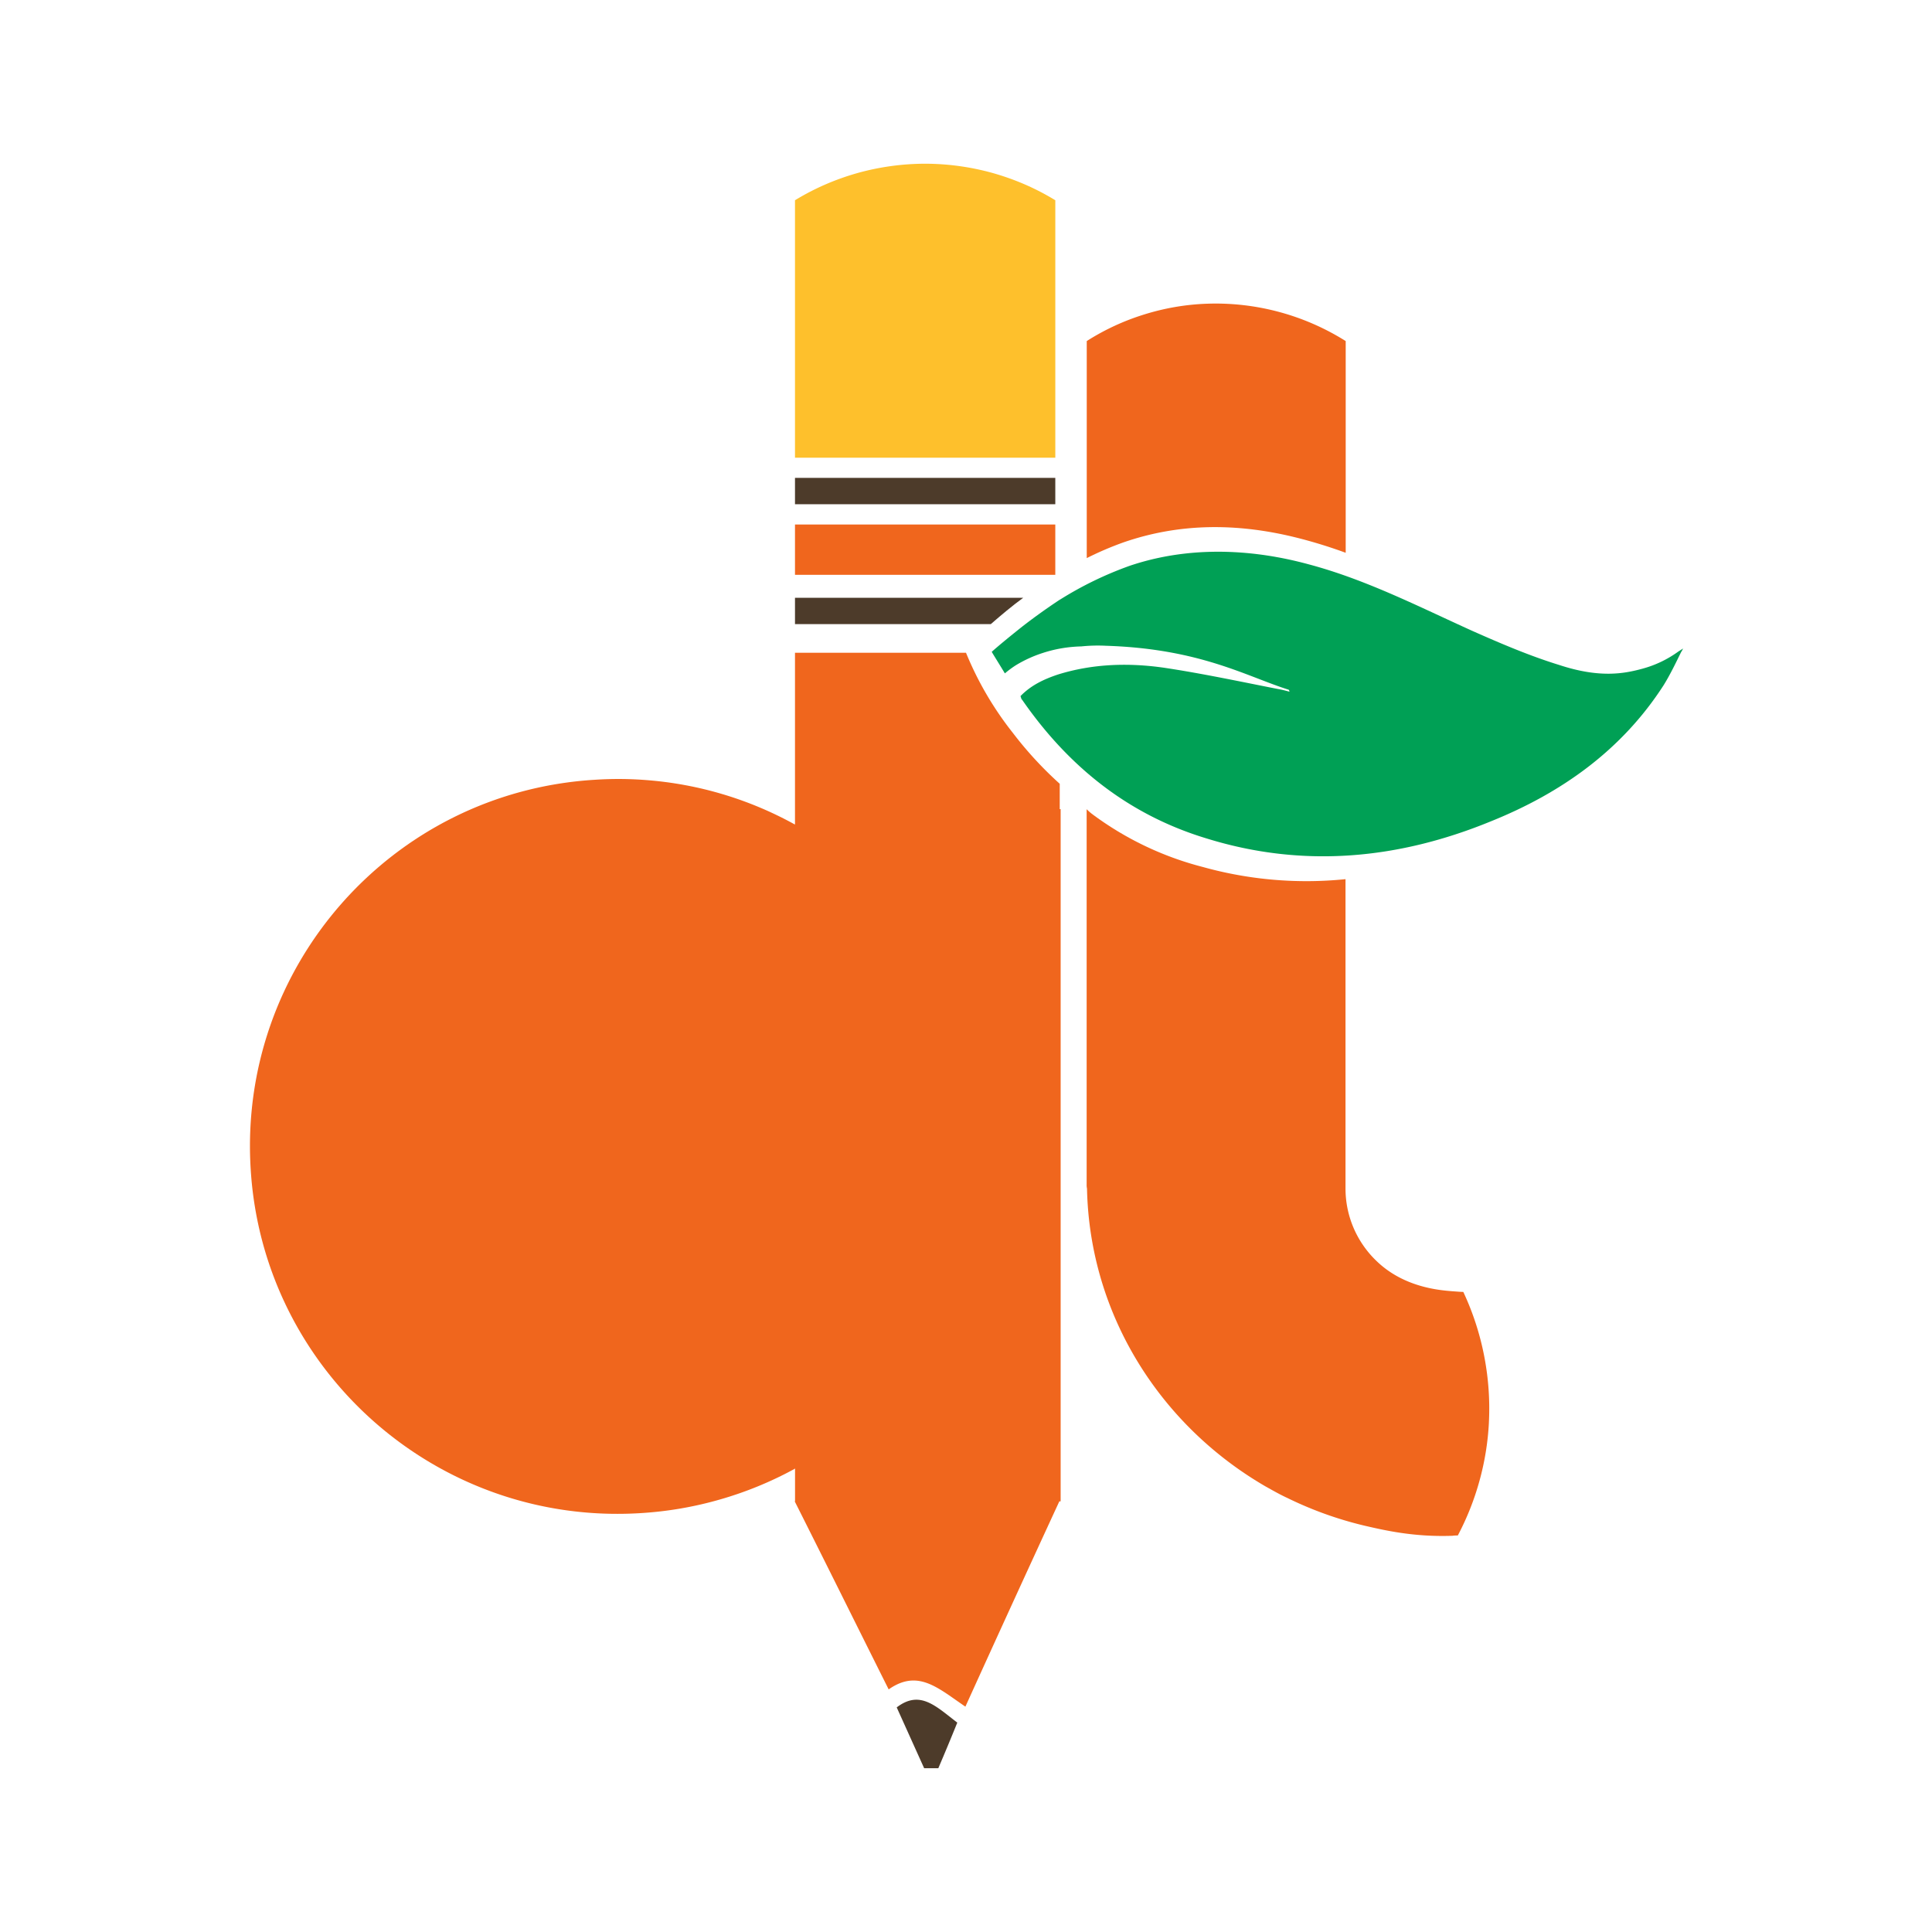
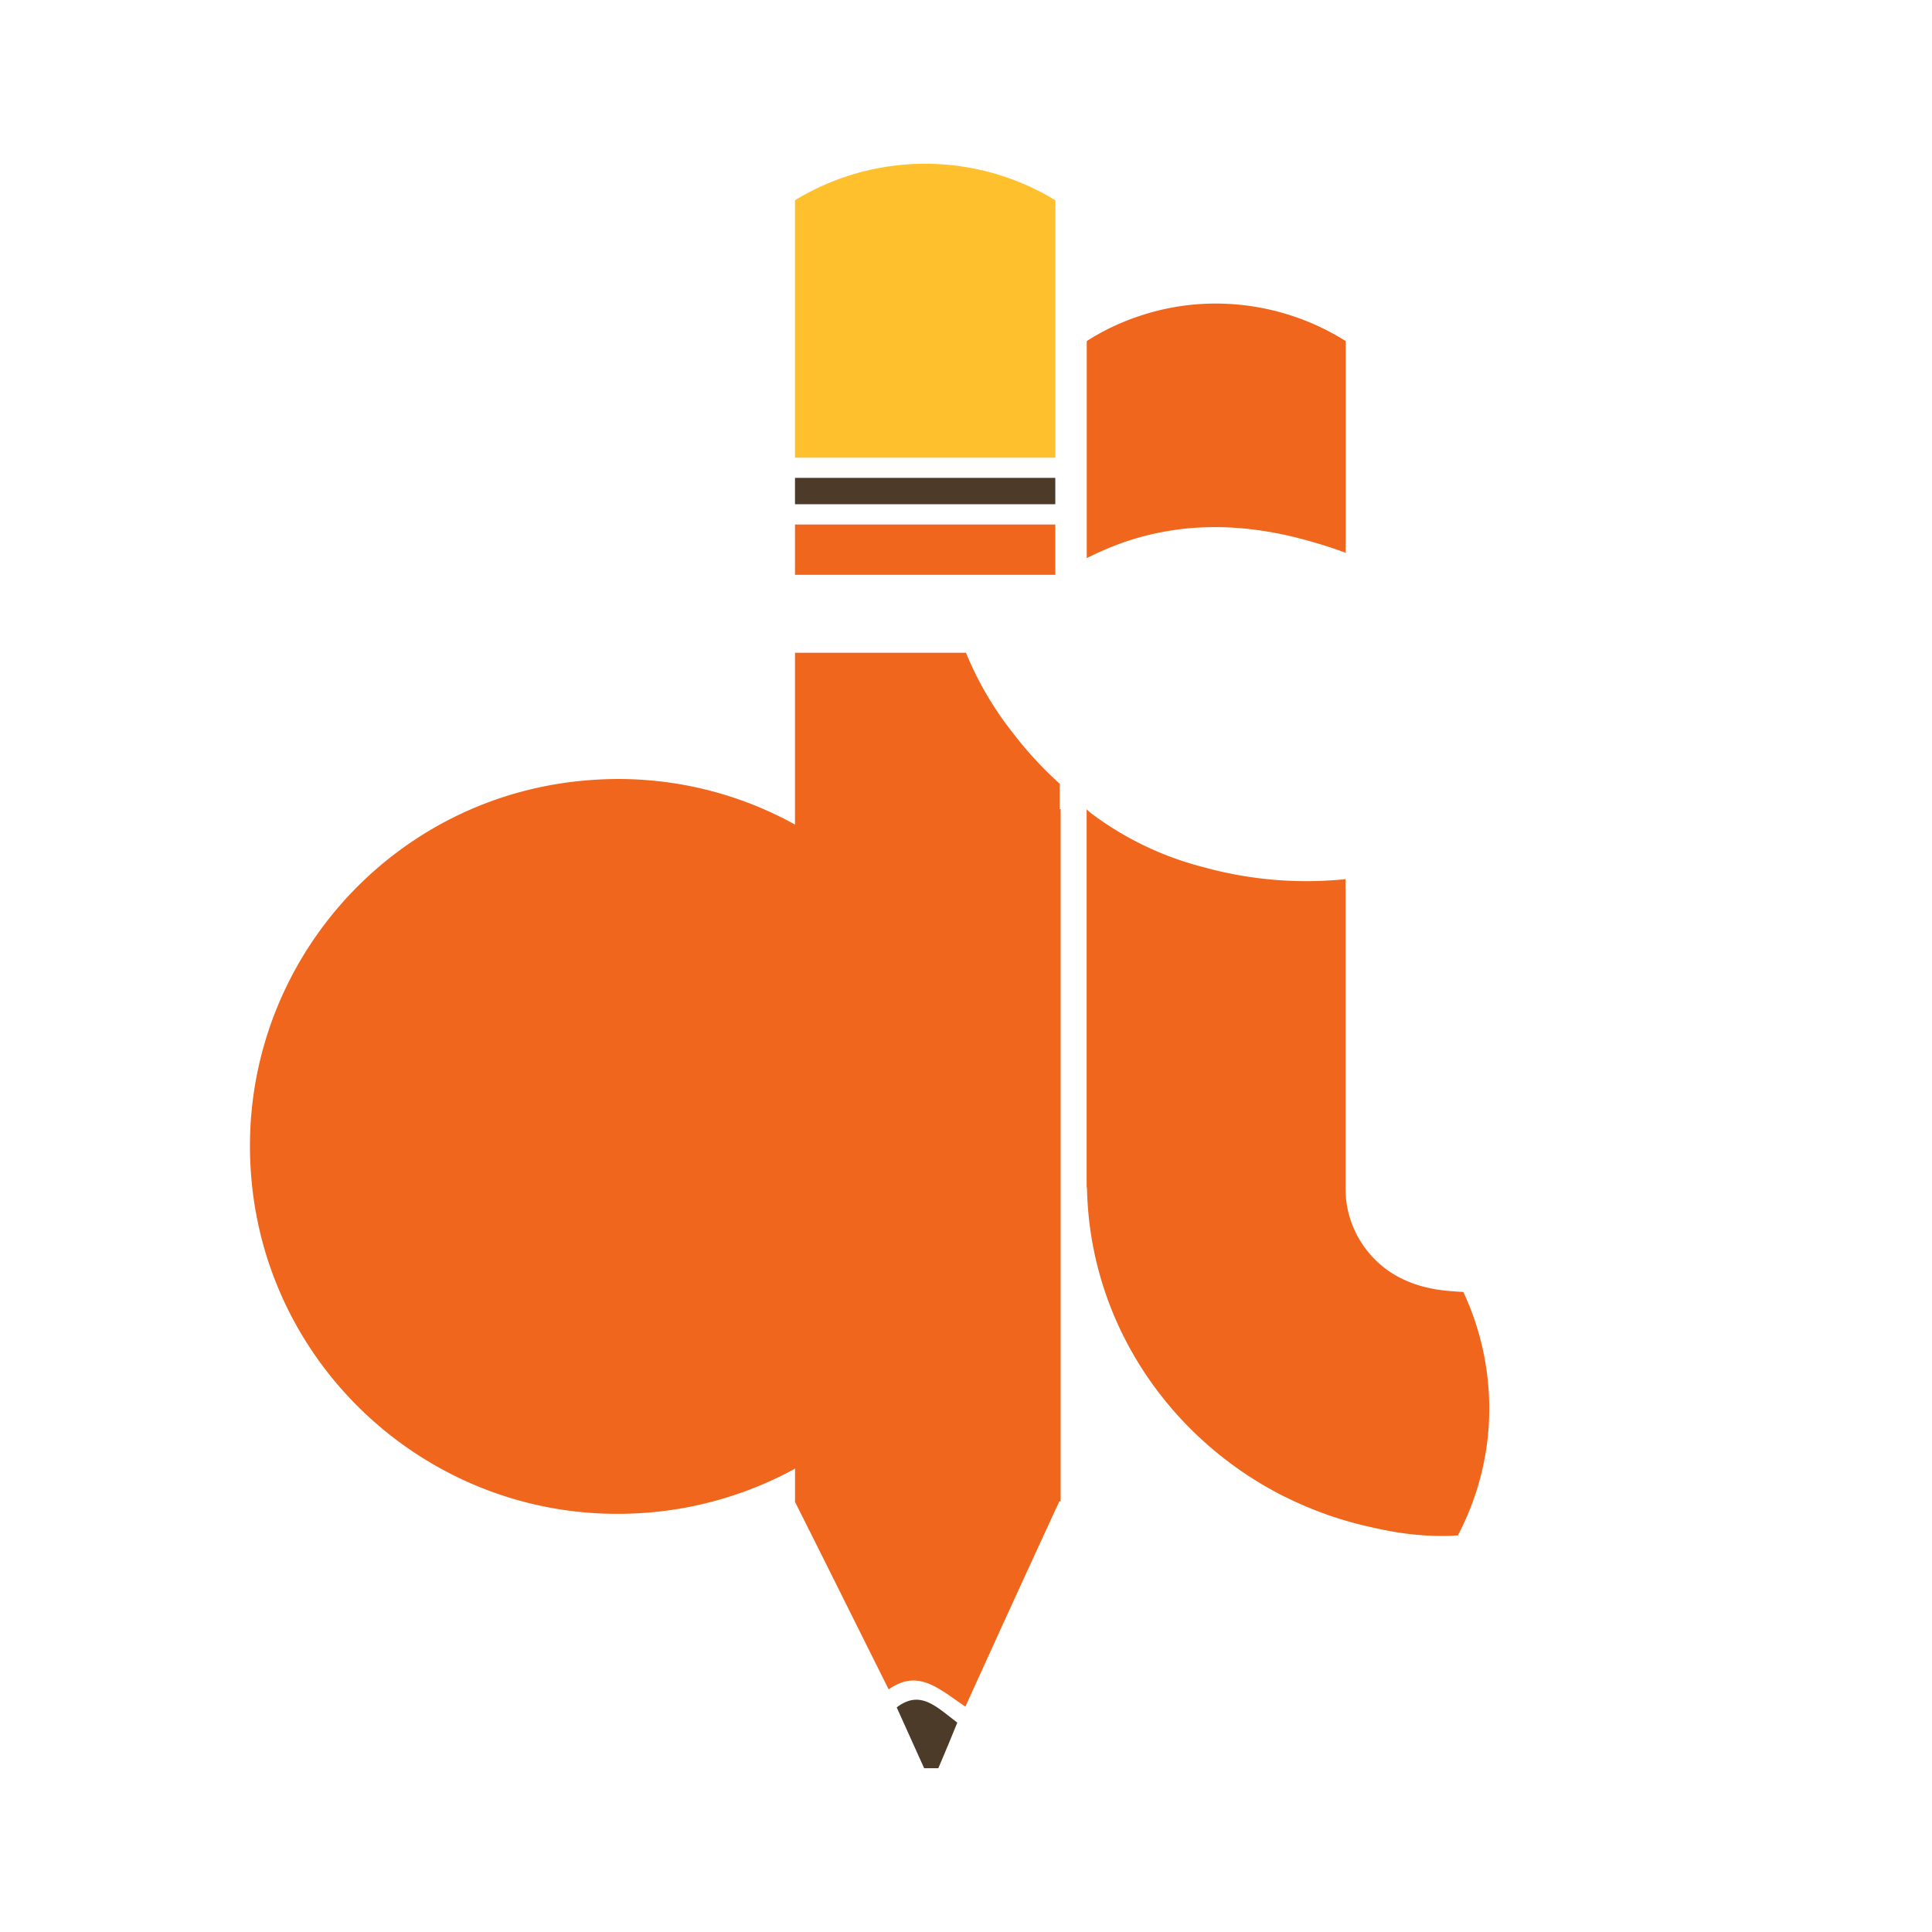
<svg xmlns="http://www.w3.org/2000/svg" data-bbox="19.407 12.711 111.265 124.571" height="200" viewBox="0 0 150 150" width="200" data-type="color">
  <g>
    <defs>
      <clipPath id="8f5132c6-abcf-4390-9b39-1fdfb8983956">
        <path d="M19.387 50.39h63.3v82.278h-63.3Zm0 0" />
      </clipPath>
      <clipPath id="ee9b79cf-ca5f-47fe-a215-5b1567476e6e">
-         <path d="M77 42.703h53.691V66.54H77Zm0 0" />
-       </clipPath>
+         </clipPath>
    </defs>
    <g clip-path="url(#8f5132c6-abcf-4390-9b39-1fdfb8983956)">
      <path d="M82.348 62.82v53.746h-.102a2527.345 2527.345 0 0 0-7.293 15.938c-2.129-1.445-3.676-2.938-5.957-1.34-2.441-4.879-4.855-9.754-7.297-14.605h.028v-2.543s-.028 0-.028.023a28.354 28.354 0 0 1-5.781 2.375 28.373 28.373 0 0 1-6.16 1.063c-15.75.996-29.32-10.97-30.293-26.672-.996-15.735 10.945-29.293 26.691-30.262a27.773 27.773 0 0 1 4.032.023 28.264 28.264 0 0 1 11.508 3.438h.027V50.68H75a25.629 25.629 0 0 0 3.633 6.215 28.922 28.922 0 0 0 3.644 3.957v1.968Zm0 0" fill="#f0661d" data-color="1" />
    </g>
    <path d="M61.723 37.102h20.21v2.046h-20.21Zm0 0" fill="#4d3b2a" data-color="2" />
    <path d="M61.723 40.723h20.21v3.906h-20.21Zm0 0" fill="#f0661d" data-color="1" />
-     <path d="M79.441 46.414c-.867.629-1.734 1.363-2.515 2.043H61.723v-2.043Zm0 0" fill="#4d3b2a" data-color="2" />
    <path d="M81.934 15.547v19.988H61.723V15.547a19.25 19.25 0 0 1 2.355-1.223 19.832 19.832 0 0 1 2.5-.89 19.711 19.711 0 0 1 5.25-.723 19.711 19.711 0 0 1 5.25.723c.852.242 1.684.535 2.5.89.813.352 1.598.762 2.356 1.223Zm0 0" fill="#fec02c" data-color="3" />
    <path d="M104.48 26.48v16.438a37.722 37.722 0 0 0-3.832-1.18c-4.52-1.125-9.03-1.16-13.464.387a25.16 25.16 0 0 0-2.809 1.207V26.48a18.461 18.461 0 0 1 4.453-2.062 18.493 18.493 0 0 1 4.836-.836 18.975 18.975 0 0 1 10.816 2.898Zm0 0" fill="#f0661d" data-color="1" />
    <path d="M115.598 110.457a20.999 20.999 0 0 1-.73 4.508 21.075 21.075 0 0 1-1.684 4.25 2.478 2.478 0 0 0-.418.023c-3.02.11-5.329-.441-6.825-.785a28.565 28.565 0 0 1-5.984-2.148c-.582-.266-1.129-.582-1.684-.89-8.16-4.724-13.671-13.302-13.878-23.134a1.24 1.24 0 0 1-.028-.316V62.828c.121.121.25.234.387.344a24.628 24.628 0 0 0 8.633 4.14 29.946 29.946 0 0 0 11.078.946V92.28a7.779 7.779 0 0 0 1.398 4.445c.301.43.64.829 1.024 1.192 2.152 2.074 4.96 2.258 5.883 2.336.34.023.628.05.84.05a21.313 21.313 0 0 1 1.617 4.954 21.33 21.33 0 0 1 .37 5.199Zm0 0" fill="#f0661d" data-color="1" />
    <path d="M74.324 133.742a183.13 183.13 0 0 1-1.472 3.54H71.75c-.71-1.571-1.418-3.145-2.129-4.72 1.817-1.39 3.047-.078 4.703 1.18Zm0 0" fill="#4d3b2a" data-color="2" />
    <g clip-path="url(#ee9b79cf-ca5f-47fe-a215-5b1567476e6e)">
      <path d="M130.672 50.348a1.726 1.726 0 0 1-.156.289c-.422.863-.84 1.73-1.34 2.543-3.254 5.062-7.953 8.39-13.438 10.593-7.16 2.938-14.539 3.645-22.02 1.336-6.09-1.832-10.761-5.582-14.359-10.777-.074-.05-.074-.156-.129-.285.813-.84 1.813-1.313 2.915-1.68 2.707-.84 5.484-.918 8.238-.523 2.941.441 5.906 1.074 8.847 1.652.313.05.579.129.891.207-.027-.078-.05-.156-.078-.156-3.258-1.024-6.852-3.176-14.172-3.41a12.575 12.575 0 0 0-1.918.05c-1.012.024-2 .188-2.965.5a9.777 9.777 0 0 0-2.129.97 7.674 7.674 0 0 0-.84.624C77.313 51.121 77 50.633 77 50.605c.496-.445 1.387-1.18 2.41-1.992a47.127 47.127 0 0 1 2.863-2.047c.024 0 .024-.027.051-.027a27.58 27.58 0 0 1 5.403-2.617c5.855-1.969 11.367-.79 13.886-.106 4.434 1.18 8.528 3.278 12.703 5.168 2.176.965 4.434 1.934 6.743 2.645 3.125 1.027 5.011.684 6.457.289a8.497 8.497 0 0 0 2.793-1.336c.125-.078.257-.156.363-.234Zm0 0" fill="#00a055" data-color="4" />
    </g>
  </g>
</svg>